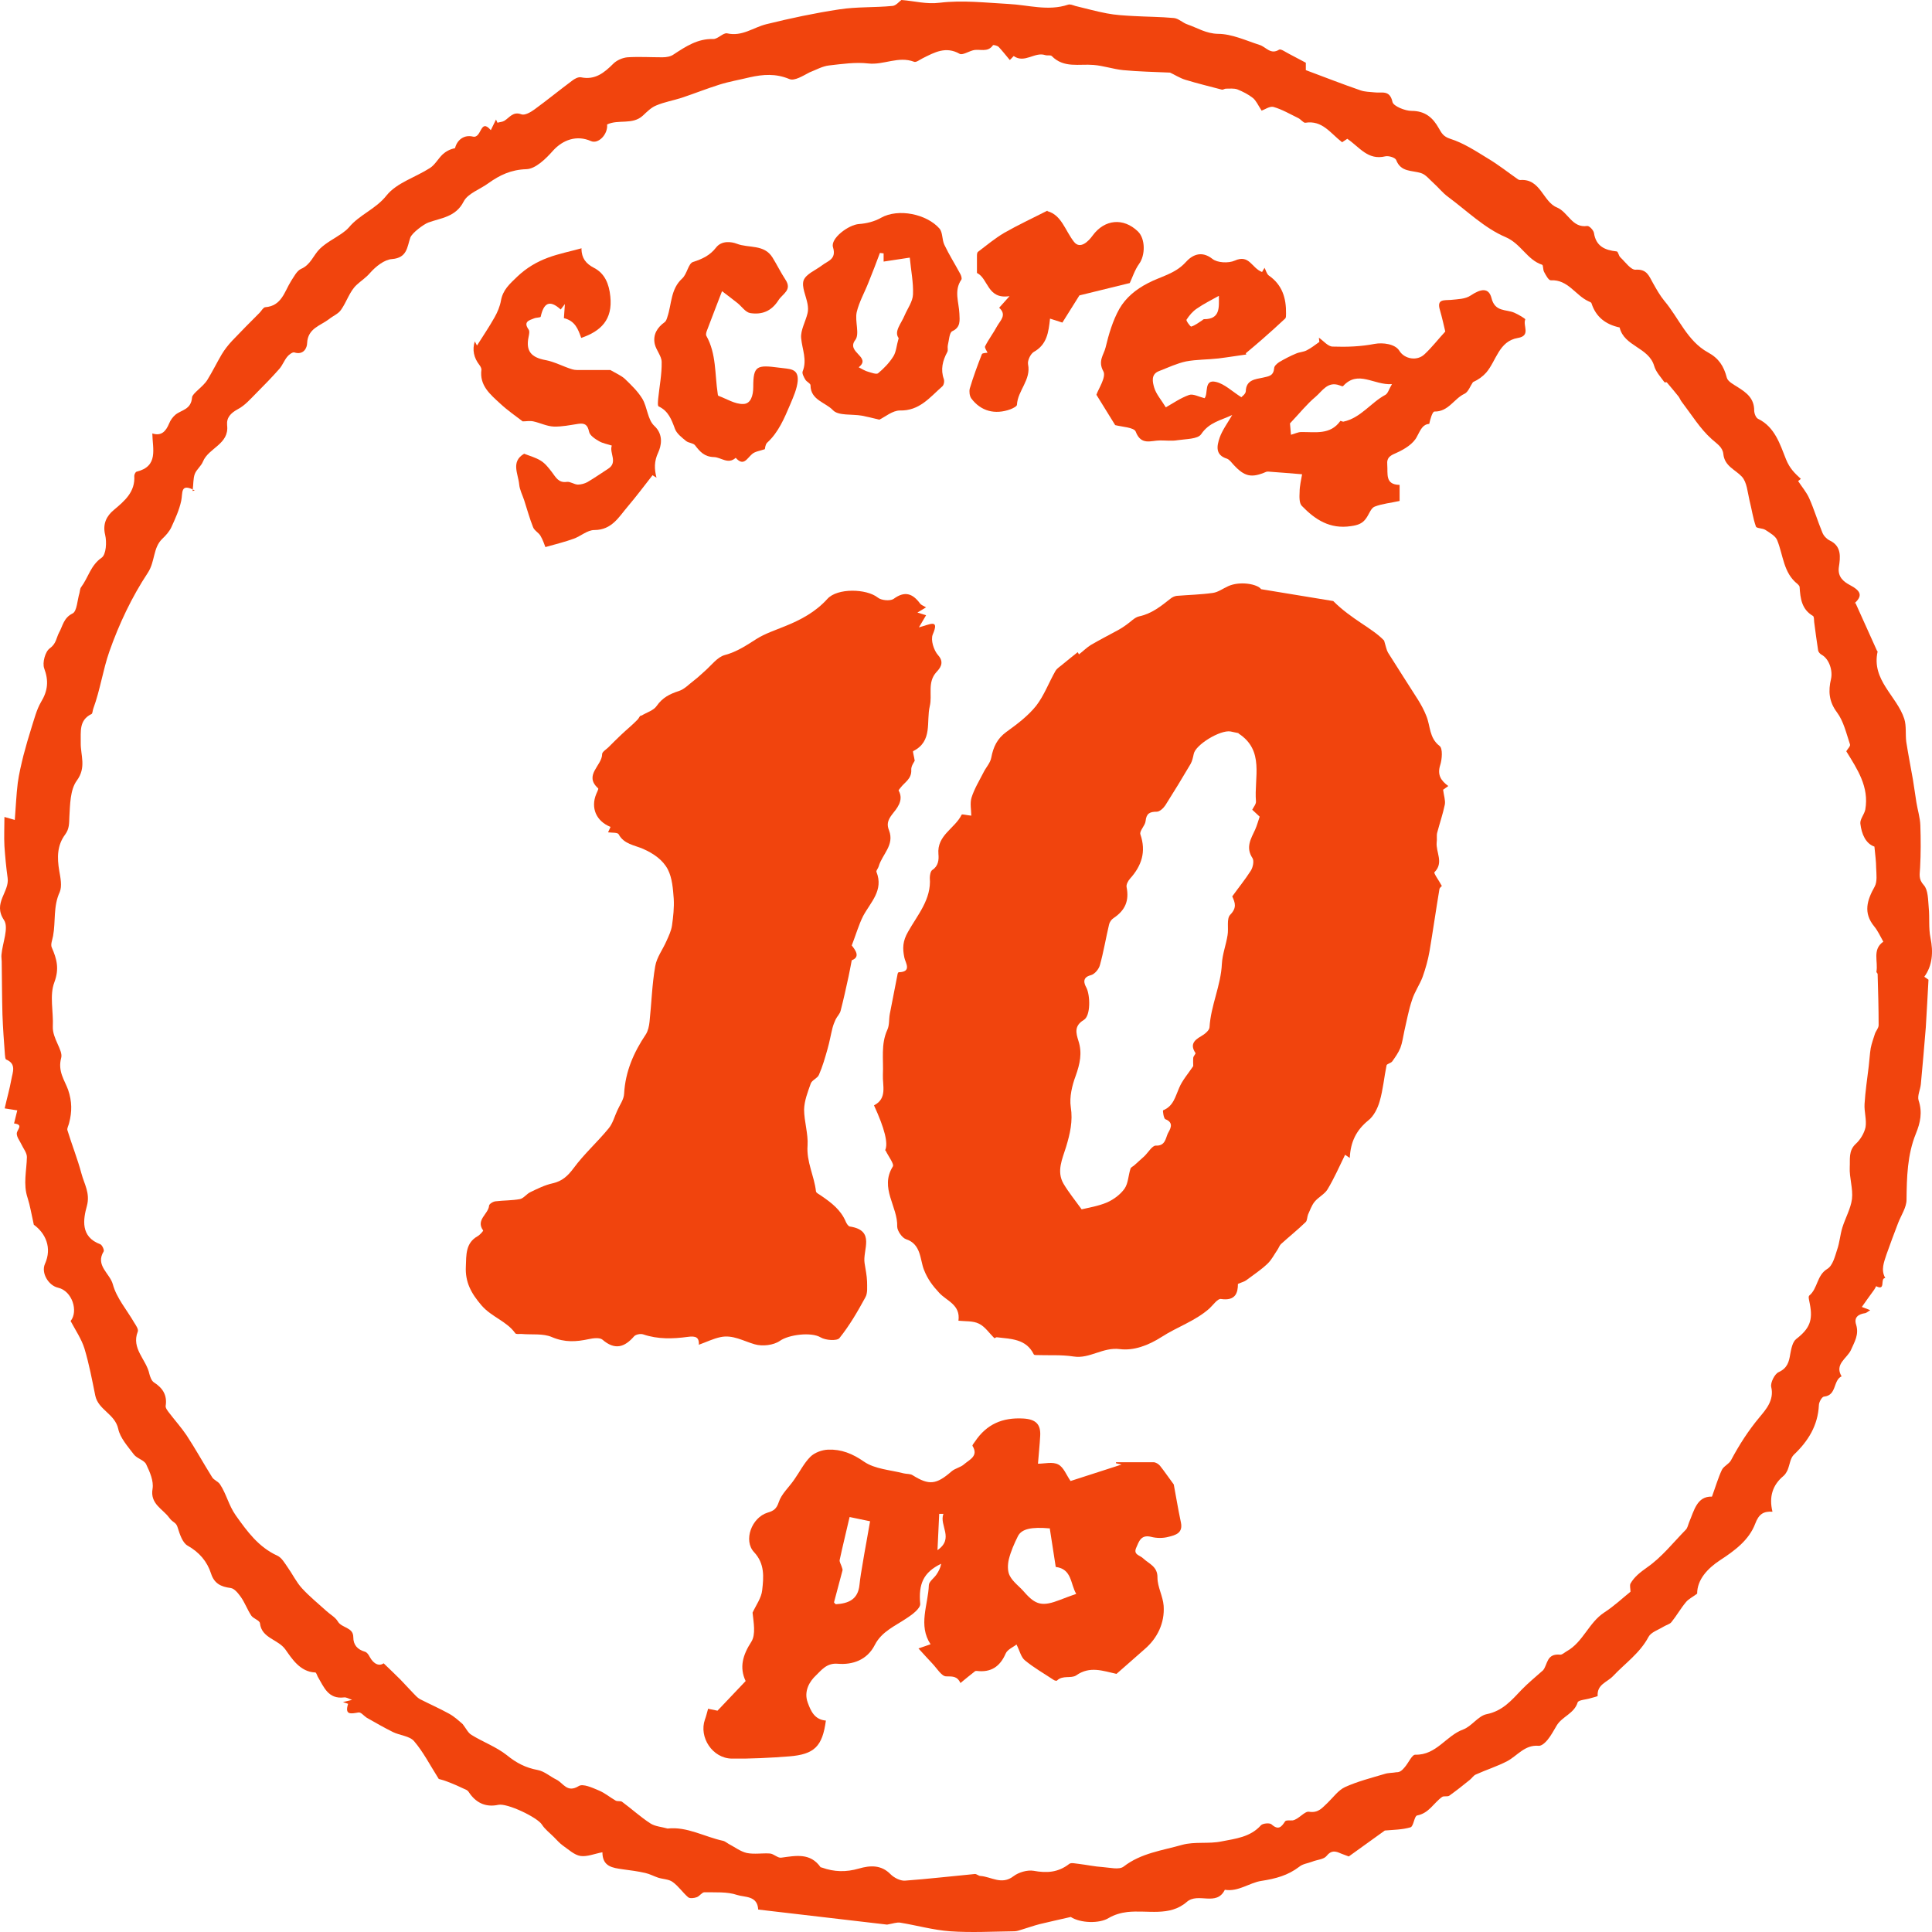
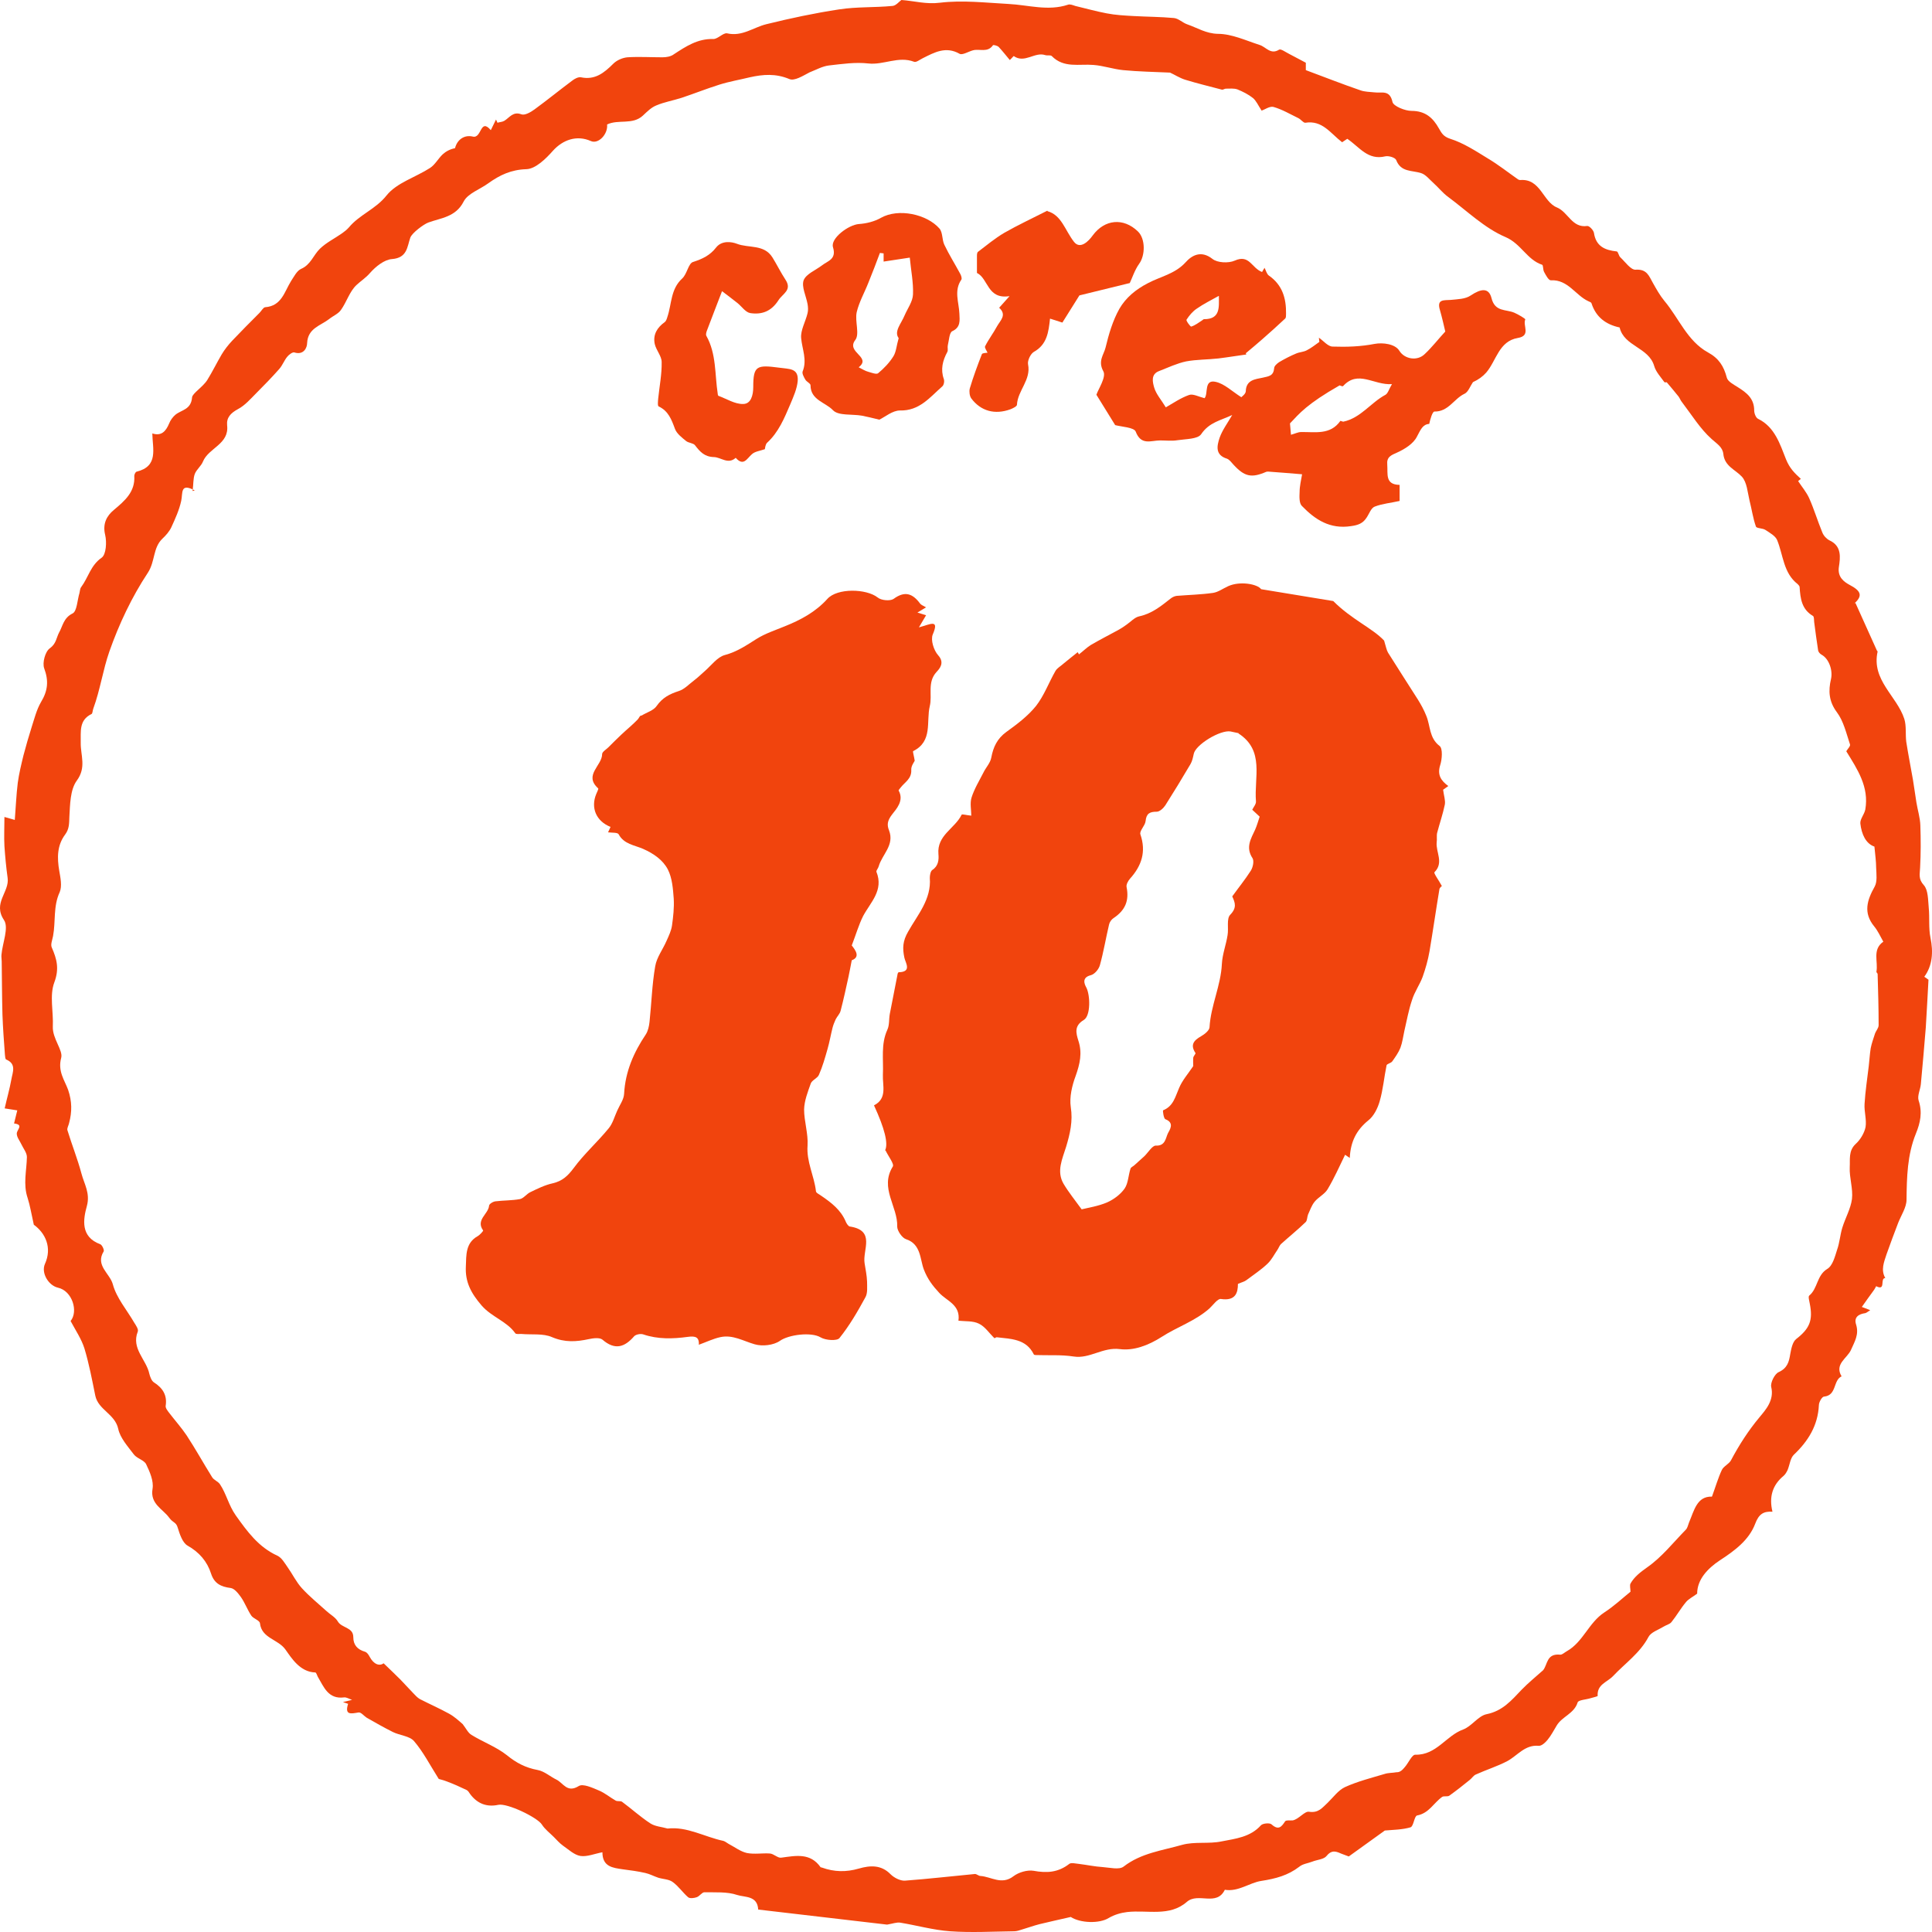
<svg xmlns="http://www.w3.org/2000/svg" width="120" height="120" viewBox="0 0 120 120" fill="none">
  <path d="M115.243 37.444C115.719 38.502 116.148 39.453 116.577 40.404C116.577 40.42 116.623 40.45 116.623 40.466C116.225 42.245 117.82 43.227 118.28 44.654C118.418 45.098 118.341 45.605 118.402 46.08C118.525 46.862 118.678 47.645 118.816 48.427C118.893 48.887 118.954 49.363 119.031 49.838C119.108 50.314 119.261 50.789 119.276 51.265C119.307 52.139 119.307 53.014 119.261 53.888C119.246 54.287 119.138 54.593 119.491 54.977C119.767 55.284 119.752 55.897 119.798 56.388C119.859 57.002 119.782 57.646 119.905 58.244C120.089 59.134 120.028 59.978 119.522 60.668C119.66 60.76 119.798 60.867 119.782 60.852C119.721 61.926 119.675 62.877 119.614 63.828C119.522 64.994 119.414 66.175 119.307 67.341C119.276 67.678 119.077 68.062 119.169 68.353C119.414 69.089 119.276 69.734 119 70.409C118.464 71.728 118.433 73.124 118.418 74.52C118.418 74.995 118.08 75.486 117.896 75.962C117.651 76.606 117.406 77.25 117.175 77.91C117.022 78.385 116.807 78.876 117.099 79.382C116.746 79.382 117.16 80.211 116.531 79.888C116.531 79.888 116.439 80.073 116.378 80.149C116.133 80.487 115.887 80.824 115.642 81.177L116.163 81.376C116.01 81.469 115.933 81.545 115.857 81.561C115.427 81.622 115.136 81.821 115.289 82.281C115.473 82.895 115.197 83.325 114.967 83.846C114.737 84.368 113.924 84.721 114.384 85.487C113.848 85.733 114.093 86.669 113.296 86.745C113.173 86.745 112.974 87.083 112.974 87.282C112.912 88.54 112.314 89.506 111.425 90.35C111.195 90.565 111.164 90.994 111.026 91.317C110.965 91.439 110.888 91.577 110.781 91.669C110.096 92.232 109.866 92.973 110.091 93.894C109.539 93.863 109.247 94.032 109.017 94.645C108.634 95.658 107.744 96.317 106.824 96.915C106.057 97.422 105.413 98.112 105.413 98.986C105.122 99.201 104.861 99.324 104.708 99.523C104.386 99.907 104.141 100.351 103.818 100.75C103.711 100.888 103.481 100.934 103.312 101.042C102.99 101.241 102.546 101.379 102.392 101.671C101.856 102.683 100.935 103.312 100.184 104.11C99.816 104.493 99.187 104.616 99.233 105.337C99.233 105.368 98.957 105.429 98.804 105.475C98.528 105.567 98.052 105.582 97.991 105.736C97.776 106.441 97.025 106.61 96.688 107.178C96.504 107.484 96.335 107.807 96.12 108.067C95.982 108.236 95.752 108.451 95.568 108.435C94.709 108.359 94.249 109.049 93.621 109.386C93.007 109.709 92.317 109.923 91.673 110.215C91.52 110.276 91.428 110.445 91.29 110.552C90.876 110.89 90.446 111.227 90.017 111.534C89.909 111.611 89.679 111.534 89.572 111.611C89.051 111.979 88.759 112.623 88.023 112.761C87.839 112.792 87.808 113.436 87.609 113.498C87.088 113.651 86.52 113.651 86.014 113.697L83.775 115.308C83.668 115.262 83.469 115.2 83.285 115.124C82.947 114.97 82.687 114.909 82.395 115.277C82.227 115.492 81.812 115.507 81.506 115.63C81.23 115.737 80.908 115.768 80.693 115.952C79.988 116.489 79.236 116.688 78.347 116.826C77.611 116.934 76.921 117.516 76.077 117.378C75.556 118.437 74.421 117.516 73.716 118.13C72.642 119.066 71.277 118.621 70.02 118.759C69.621 118.805 69.207 118.928 68.87 119.127C68.287 119.495 67.091 119.449 66.508 119.066C65.757 119.234 65.158 119.373 64.576 119.511C64.208 119.603 63.84 119.741 63.471 119.848C63.318 119.894 63.165 119.955 62.996 119.955C61.662 119.971 60.328 120.048 59.009 119.955C57.966 119.879 56.939 119.587 55.911 119.419C55.697 119.388 55.451 119.48 55.099 119.541L47.093 118.606C47.047 117.731 46.265 117.854 45.79 117.701C45.161 117.486 44.425 117.547 43.751 117.532C43.597 117.532 43.459 117.777 43.275 117.839C43.106 117.9 42.846 117.931 42.738 117.839C42.401 117.547 42.14 117.148 41.772 116.888C41.542 116.719 41.174 116.719 40.883 116.627C40.607 116.535 40.361 116.397 40.085 116.335C39.625 116.228 39.15 116.167 38.675 116.105C38.061 116.013 37.417 115.952 37.417 115.047C36.926 115.139 36.466 115.338 36.052 115.277C35.669 115.216 35.316 114.878 34.963 114.633C34.749 114.479 34.58 114.28 34.396 114.096C34.151 113.85 33.844 113.62 33.66 113.329C33.384 112.884 31.498 111.979 30.946 112.102C30.225 112.255 29.642 112.025 29.197 111.427C29.136 111.335 29.075 111.227 28.983 111.181C28.569 110.982 28.154 110.798 27.741 110.644C27.511 110.552 27.265 110.506 27.25 110.491C26.698 109.617 26.284 108.804 25.716 108.144C25.44 107.822 24.827 107.791 24.397 107.576C23.845 107.3 23.309 106.994 22.772 106.687C22.603 106.579 22.419 106.334 22.266 106.365C21.806 106.441 21.392 106.549 21.622 105.828C21.622 105.828 21.453 105.766 21.3 105.72L21.867 105.582C21.652 105.506 21.514 105.414 21.376 105.429C20.38 105.552 20.119 104.785 19.735 104.14C19.689 104.048 19.643 103.88 19.582 103.88C18.631 103.849 18.11 102.99 17.727 102.453C17.267 101.809 16.254 101.763 16.147 100.827C16.132 100.643 15.733 100.536 15.61 100.351C15.365 99.983 15.212 99.554 14.966 99.201C14.798 98.971 14.568 98.664 14.322 98.633C13.724 98.557 13.31 98.357 13.111 97.744C12.865 96.977 12.375 96.409 11.639 95.995C11.332 95.811 11.163 95.289 11.04 94.891C10.933 94.522 10.764 94.615 10.504 94.262C10.12 93.725 9.308 93.418 9.476 92.467C9.553 91.991 9.308 91.424 9.078 90.948C8.955 90.688 8.51 90.596 8.311 90.335C7.943 89.844 7.467 89.322 7.345 88.755C7.145 87.819 6.103 87.574 5.918 86.684C5.719 85.702 5.535 84.721 5.244 83.754C5.06 83.171 4.707 82.65 4.385 82.051C4.876 81.453 4.492 80.18 3.603 79.981C3.005 79.843 2.545 79.06 2.79 78.508C3.25 77.496 2.821 76.591 2.1 76.069C1.947 75.394 1.87 74.888 1.717 74.412C1.425 73.553 1.655 72.71 1.671 71.866C1.671 71.605 1.456 71.344 1.333 71.084C1.226 70.853 1.042 70.639 1.042 70.409C1.042 70.163 1.502 69.856 0.873 69.78L1.073 68.967L0.29 68.844C0.428 68.23 0.597 67.647 0.705 67.049C0.781 66.604 1.042 66.083 0.382 65.807C0.321 65.776 0.321 65.623 0.306 65.515C0.244 64.687 0.183 63.859 0.152 63.015C0.122 61.926 0.122 60.821 0.106 59.717C0.106 59.579 0.076 59.441 0.091 59.303C0.152 58.566 0.566 57.615 0.244 57.14C-0.461 56.081 0.597 55.407 0.474 54.532C0.382 53.873 0.321 53.213 0.275 52.553C0.244 51.971 0.275 51.388 0.275 50.743L0.919 50.927C0.981 50.145 1.011 49.378 1.103 48.626C1.18 48.059 1.318 47.491 1.456 46.924C1.609 46.341 1.778 45.758 1.962 45.175C2.131 44.654 2.269 44.086 2.545 43.61C2.974 42.905 3.035 42.291 2.744 41.509C2.621 41.171 2.805 40.466 3.097 40.266C3.496 39.975 3.496 39.622 3.664 39.3C3.894 38.901 3.94 38.38 4.508 38.103C4.784 37.965 4.799 37.275 4.937 36.83C4.968 36.708 4.968 36.554 5.044 36.462C5.489 35.864 5.627 35.112 6.317 34.637C6.593 34.437 6.639 33.67 6.532 33.225C6.363 32.535 6.624 32.044 7.069 31.676C7.743 31.109 8.403 30.556 8.341 29.559C8.341 29.467 8.418 29.314 8.479 29.299C9.86 28.961 9.476 27.887 9.461 26.921C10.028 27.105 10.304 26.783 10.504 26.307C10.58 26.108 10.734 25.893 10.902 25.755C11.286 25.448 11.868 25.448 11.93 24.681C11.945 24.436 12.62 24.022 12.881 23.592C13.203 23.071 13.463 22.534 13.77 22.012C13.954 21.706 14.184 21.414 14.43 21.153C14.982 20.57 15.549 20.003 16.116 19.435C16.239 19.312 16.346 19.098 16.469 19.082C17.497 19.006 17.665 18.116 18.079 17.456C18.263 17.18 18.432 16.828 18.693 16.705C19.306 16.444 19.459 15.846 19.873 15.447C20.272 15.063 20.778 14.818 21.238 14.496C21.392 14.389 21.545 14.266 21.668 14.128C22.327 13.33 23.339 12.993 24.014 12.134C24.643 11.351 25.808 11.014 26.713 10.431C27.02 10.232 27.219 9.848 27.495 9.587C27.695 9.403 27.955 9.265 28.262 9.204C28.4 8.652 28.86 8.36 29.366 8.483C29.933 8.621 29.811 7.302 30.485 8.084L30.808 7.424L30.899 7.624C31.038 7.578 31.206 7.578 31.329 7.501C31.651 7.302 31.866 6.903 32.387 7.102C32.602 7.179 32.97 6.964 33.2 6.795C33.997 6.213 34.749 5.599 35.531 5.016C35.684 4.893 35.914 4.771 36.083 4.801C36.957 4.985 37.524 4.525 38.092 3.958C38.306 3.743 38.659 3.589 38.966 3.559C39.687 3.513 40.423 3.559 41.144 3.559C41.389 3.559 41.665 3.513 41.849 3.375C42.6 2.884 43.336 2.393 44.303 2.424C44.594 2.424 44.916 2.025 45.161 2.071C46.097 2.286 46.787 1.703 47.6 1.503C49.087 1.135 50.605 0.813 52.123 0.583C53.212 0.414 54.332 0.476 55.436 0.368C55.651 0.353 55.85 0.092 55.988 0C56.816 0.061 57.522 0.276 58.38 0.169C59.776 9.37168e-07 61.217 0.169 62.628 0.245C63.87 0.307 65.097 0.706 66.339 0.291C66.462 0.245 66.646 0.322 66.784 0.368C67.428 0.522 68.087 0.706 68.731 0.828C69.284 0.936 69.851 0.966 70.418 0.997C71.246 1.043 72.09 1.043 72.918 1.12C73.209 1.15 73.47 1.427 73.761 1.519C74.375 1.733 74.912 2.086 75.648 2.102C76.507 2.102 77.381 2.516 78.239 2.792C78.638 2.915 78.914 3.421 79.451 3.083C79.558 3.022 79.85 3.237 80.064 3.344C80.386 3.513 80.708 3.682 81.107 3.896V4.356C82.303 4.801 83.392 5.231 84.511 5.614C84.772 5.706 85.079 5.706 85.37 5.737C85.815 5.798 86.321 5.553 86.49 6.335C86.551 6.596 87.272 6.887 87.671 6.887C88.529 6.887 89.005 7.317 89.373 7.977C89.541 8.268 89.649 8.483 90.078 8.621C90.906 8.882 91.673 9.388 92.424 9.848C93.069 10.232 93.667 10.707 94.28 11.136C94.326 11.167 94.372 11.183 94.418 11.183C95.691 11.075 95.829 12.532 96.703 12.885C97.408 13.177 97.638 14.174 98.589 14.036C98.712 14.02 98.973 14.296 99.003 14.465C99.126 15.294 99.678 15.539 100.414 15.616C100.506 15.616 100.537 15.892 100.644 15.984C100.951 16.275 101.304 16.782 101.595 16.751C102.3 16.705 102.423 17.15 102.668 17.579C102.883 17.963 103.098 18.346 103.374 18.684C104.279 19.757 104.8 21.184 106.088 21.89C106.763 22.258 107.07 22.749 107.254 23.454C107.315 23.7 107.683 23.884 107.944 24.052C108.48 24.39 108.956 24.743 108.956 25.494C108.956 25.678 109.063 25.955 109.201 26.016C110.244 26.522 110.566 27.611 110.934 28.532C111.164 29.099 111.471 29.391 111.854 29.743L111.685 29.881C111.915 30.234 112.207 30.572 112.376 30.955C112.682 31.645 112.897 32.367 113.188 33.072C113.265 33.272 113.449 33.471 113.633 33.563C114.4 33.916 114.308 34.621 114.216 35.22C114.124 35.849 114.538 36.14 114.875 36.324C115.611 36.708 115.703 37.014 115.167 37.49L115.243 37.444ZM12.099 30.464C11.178 29.974 11.363 30.618 11.255 31.109C11.133 31.676 10.887 32.213 10.642 32.75C10.519 33.011 10.304 33.256 10.09 33.456C9.492 34.023 9.645 34.867 9.185 35.572C8.188 37.076 7.391 38.763 6.793 40.466C6.394 41.601 6.225 42.843 5.796 44.009C5.75 44.132 5.75 44.316 5.688 44.347C4.891 44.73 5.029 45.451 5.014 46.126C4.998 46.908 5.382 47.66 4.768 48.488C4.354 49.056 4.354 49.976 4.308 50.743C4.293 51.142 4.308 51.48 4.048 51.832C3.542 52.507 3.542 53.274 3.68 54.087C3.756 54.517 3.864 55.038 3.71 55.407C3.296 56.296 3.465 57.232 3.296 58.137C3.25 58.382 3.127 58.674 3.219 58.858C3.526 59.564 3.695 60.162 3.373 61.021C3.066 61.834 3.327 62.846 3.281 63.767C3.25 64.503 3.925 65.239 3.802 65.699C3.572 66.543 4.017 67.095 4.232 67.694C4.477 68.415 4.477 69.059 4.293 69.749C4.262 69.902 4.155 70.071 4.186 70.194C4.462 71.099 4.814 71.973 5.06 72.894C5.228 73.538 5.612 74.106 5.397 74.903C5.167 75.731 4.983 76.821 6.225 77.281C6.348 77.327 6.486 77.649 6.44 77.726C5.903 78.6 6.823 79.091 7.007 79.766C7.237 80.625 7.881 81.361 8.341 82.159C8.449 82.328 8.617 82.573 8.556 82.711C8.142 83.769 9.093 84.444 9.277 85.334C9.323 85.518 9.415 85.763 9.553 85.856C10.105 86.208 10.396 86.653 10.289 87.328C10.274 87.466 10.427 87.65 10.534 87.788C10.887 88.249 11.271 88.678 11.592 89.154C12.145 89.997 12.635 90.887 13.172 91.746C13.279 91.93 13.54 92.007 13.663 92.191C14.062 92.789 14.2 93.495 14.644 94.124C15.365 95.136 16.055 96.087 17.221 96.624C17.497 96.747 17.681 97.084 17.865 97.345C18.171 97.774 18.401 98.265 18.754 98.649C19.214 99.155 19.766 99.6 20.272 100.06C20.502 100.275 20.824 100.444 20.978 100.704C21.223 101.134 21.944 101.057 21.944 101.686C21.944 102.177 22.204 102.453 22.665 102.591C22.787 102.622 22.895 102.775 22.956 102.898C23.217 103.389 23.569 103.496 23.83 103.312C24.229 103.696 24.551 104.002 24.873 104.324C25.134 104.601 25.394 104.877 25.655 105.153C25.793 105.291 25.916 105.444 26.084 105.536C26.682 105.843 27.311 106.119 27.894 106.441C28.231 106.625 28.523 106.901 28.737 107.086C28.952 107.362 29.075 107.638 29.289 107.761C30.01 108.205 30.823 108.497 31.482 109.018C32.065 109.494 32.648 109.801 33.399 109.939C33.813 110.015 34.181 110.353 34.565 110.537C34.994 110.752 35.224 111.381 35.945 110.936C36.206 110.767 36.804 111.043 37.202 111.212C37.57 111.365 37.892 111.641 38.245 111.841C38.368 111.902 38.552 111.841 38.644 111.918C39.227 112.347 39.779 112.853 40.392 113.252C40.699 113.451 41.097 113.467 41.465 113.574C42.677 113.436 43.766 114.096 44.931 114.341C45.039 114.372 45.146 114.464 45.253 114.525C45.637 114.725 45.989 115.001 46.388 115.093C46.848 115.185 47.339 115.093 47.814 115.124C48.06 115.139 48.305 115.415 48.52 115.384C49.425 115.262 50.329 115.062 50.973 115.983C50.973 115.983 51.019 115.983 51.05 115.998C51.817 116.274 52.553 116.289 53.35 116.059C54.04 115.86 54.73 115.814 55.313 116.412C55.528 116.627 55.911 116.826 56.203 116.811C57.66 116.703 59.101 116.535 60.558 116.397C60.665 116.397 60.788 116.519 60.895 116.519C61.57 116.565 62.214 117.102 62.95 116.535C63.272 116.289 63.809 116.136 64.192 116.197C65.02 116.351 65.726 116.305 66.416 115.768C66.539 115.676 66.799 115.752 66.999 115.768C67.505 115.829 67.995 115.937 68.486 115.967C68.931 115.998 69.514 116.151 69.79 115.937C70.879 115.093 72.197 114.939 73.424 114.587C74.206 114.372 75.08 114.541 75.878 114.372C76.737 114.203 77.657 114.111 78.316 113.375C78.423 113.252 78.853 113.206 78.975 113.313C79.405 113.697 79.589 113.482 79.819 113.129C79.88 113.037 80.141 113.083 80.294 113.068C80.678 112.991 81.03 112.485 81.306 112.531C81.904 112.623 82.135 112.27 82.457 111.979C82.809 111.641 83.116 111.197 83.545 110.997C84.327 110.644 85.171 110.43 85.999 110.184C86.229 110.107 86.49 110.123 86.735 110.077C86.965 110.092 87.118 109.923 87.257 109.755C87.487 109.494 87.701 108.972 87.916 108.988C89.219 109.018 89.817 107.807 90.876 107.423C91.412 107.224 91.811 106.579 92.332 106.472C93.329 106.273 93.881 105.613 94.51 104.953C94.924 104.524 95.4 104.14 95.844 103.742C96.136 103.389 96.043 102.683 96.918 102.775C97.04 102.775 97.178 102.637 97.316 102.56C98.329 101.993 98.681 100.781 99.647 100.152C100.261 99.753 100.797 99.247 101.273 98.864C101.273 98.68 101.212 98.48 101.273 98.357C101.518 97.928 101.886 97.652 102.316 97.345C103.22 96.716 103.926 95.811 104.708 95.013C104.815 94.906 104.846 94.722 104.907 94.569C105.229 93.817 105.398 92.927 106.333 92.958C106.563 92.329 106.717 91.792 106.947 91.301C107.054 91.071 107.392 90.933 107.514 90.703C108.02 89.752 108.588 88.862 109.293 88.019C109.661 87.574 110.213 86.975 110.014 86.147C109.953 85.886 110.229 85.334 110.474 85.227C111.011 84.981 111.118 84.598 111.195 84.107C111.256 83.785 111.333 83.355 111.563 83.171C112.391 82.527 112.621 82.021 112.406 80.962C112.376 80.793 112.299 80.533 112.376 80.471C112.912 80.027 112.836 79.214 113.495 78.815C113.832 78.615 113.97 78.048 114.108 77.618C114.262 77.189 114.292 76.698 114.43 76.253C114.614 75.655 114.952 75.072 115.029 74.474C115.105 73.829 114.86 73.154 114.891 72.495C114.921 72.019 114.799 71.482 115.259 71.053C115.55 70.792 115.795 70.378 115.872 70.01C115.949 69.55 115.78 69.043 115.811 68.568C115.857 67.786 115.979 67.003 116.071 66.221C116.117 65.853 116.133 65.469 116.194 65.101C116.255 64.794 116.363 64.503 116.455 64.212C116.516 64.027 116.685 63.859 116.685 63.675C116.685 62.616 116.654 61.558 116.623 60.499C116.623 60.453 116.547 60.407 116.547 60.361C116.669 59.732 116.271 58.981 116.976 58.49C116.792 58.168 116.639 57.815 116.409 57.539C115.719 56.695 115.964 55.913 116.439 55.069C116.608 54.762 116.547 54.302 116.531 53.903C116.531 53.504 116.47 53.09 116.424 52.584C115.887 52.4 115.627 51.817 115.55 51.157C115.519 50.881 115.795 50.59 115.857 50.283C116.102 48.872 115.366 47.783 114.676 46.663C114.737 46.54 114.952 46.341 114.906 46.233C114.676 45.543 114.507 44.792 114.093 44.239C113.587 43.564 113.556 42.905 113.725 42.184C113.848 41.662 113.618 40.926 113.142 40.665C113.05 40.619 112.943 40.496 112.928 40.404C112.836 39.822 112.759 39.223 112.682 38.64C112.667 38.502 112.682 38.303 112.606 38.257C111.9 37.843 111.823 37.168 111.777 36.462C111.777 36.401 111.701 36.324 111.655 36.278C110.765 35.588 110.765 34.483 110.382 33.548C110.275 33.287 109.937 33.103 109.661 32.919C109.477 32.796 109.109 32.827 109.063 32.704C108.879 32.182 108.802 31.615 108.664 31.078C108.542 30.572 108.511 29.958 108.189 29.605C107.775 29.16 107.116 28.961 107.039 28.194C106.993 27.765 106.64 27.565 106.318 27.274C105.597 26.63 105.076 25.77 104.478 24.988C104.386 24.881 104.34 24.743 104.263 24.635C104.049 24.359 103.818 24.099 103.512 23.73C103.604 23.73 103.42 23.776 103.374 23.73C103.144 23.408 102.852 23.101 102.745 22.733C102.408 21.567 100.874 21.521 100.598 20.34C99.739 20.156 99.126 19.696 98.85 18.837C98.835 18.776 98.727 18.745 98.666 18.714C97.853 18.346 97.393 17.349 96.32 17.41C96.182 17.41 96.013 17.088 95.906 16.889C95.829 16.751 95.859 16.459 95.783 16.444C94.847 16.137 94.479 15.14 93.513 14.726C92.21 14.174 91.121 13.1 89.94 12.226C89.603 11.98 89.342 11.643 89.035 11.367C88.79 11.152 88.56 10.845 88.269 10.753C87.701 10.569 87.011 10.707 86.72 9.94C86.658 9.787 86.26 9.664 86.045 9.71C84.956 9.971 84.45 9.142 83.683 8.621L83.361 8.836C82.625 8.268 82.135 7.455 81.076 7.624C80.954 7.639 80.8 7.409 80.632 7.332C80.126 7.087 79.635 6.795 79.098 6.642C78.868 6.581 78.546 6.811 78.362 6.872C78.132 6.519 78.025 6.259 77.825 6.09C77.534 5.86 77.197 5.691 76.859 5.553C76.644 5.476 76.384 5.507 76.138 5.507C76.062 5.507 75.97 5.584 75.893 5.568C75.142 5.369 74.375 5.185 73.624 4.955C73.271 4.847 72.949 4.633 72.673 4.51C71.676 4.464 70.71 4.448 69.759 4.356C69.146 4.295 68.532 4.08 67.919 4.034C67.029 3.958 66.079 4.249 65.327 3.482C65.25 3.405 65.051 3.467 64.913 3.421C64.269 3.206 63.64 3.958 62.965 3.482C62.95 3.482 62.797 3.666 62.72 3.728C62.475 3.436 62.26 3.16 62.03 2.915C61.953 2.838 61.708 2.776 61.677 2.807C61.34 3.298 60.834 3.007 60.42 3.129C60.144 3.206 59.776 3.436 59.607 3.344C58.748 2.853 58.043 3.252 57.307 3.62C57.123 3.712 56.893 3.896 56.77 3.835C55.804 3.467 54.884 4.05 53.933 3.942C53.136 3.85 52.307 3.973 51.495 4.065C51.081 4.111 50.682 4.341 50.283 4.495C49.869 4.709 49.348 5.047 49.026 4.909C48.182 4.556 47.4 4.617 46.572 4.801C45.943 4.955 45.299 5.062 44.671 5.261C43.889 5.507 43.122 5.814 42.34 6.074C41.818 6.243 41.266 6.335 40.76 6.55C40.453 6.673 40.193 6.933 39.932 7.179C39.288 7.777 38.414 7.394 37.708 7.731C37.77 8.345 37.156 8.974 36.696 8.759C35.822 8.375 34.963 8.682 34.35 9.357C33.905 9.863 33.261 10.492 32.694 10.508C31.743 10.538 31.038 10.876 30.332 11.382C29.811 11.765 29.059 12.011 28.799 12.517C28.308 13.483 27.403 13.53 26.606 13.821C26.314 13.928 25.594 14.465 25.486 14.757C25.287 15.324 25.302 16.015 24.351 16.091C23.876 16.122 23.339 16.551 22.987 16.95C22.726 17.257 22.404 17.456 22.143 17.702C21.714 18.101 21.53 18.76 21.177 19.251C21.008 19.497 20.686 19.619 20.441 19.819C19.904 20.233 19.122 20.386 19.076 21.307C19.076 21.598 18.861 22.074 18.279 21.89C18.171 21.859 17.941 22.028 17.834 22.166C17.65 22.396 17.543 22.687 17.359 22.902C16.898 23.424 16.423 23.914 15.932 24.405C15.564 24.773 15.212 25.188 14.767 25.418C14.322 25.663 14.062 25.939 14.107 26.415C14.245 27.596 12.957 27.811 12.605 28.67C12.497 28.946 12.206 29.16 12.099 29.437C11.991 29.728 12.022 30.066 11.961 30.495L12.099 30.464Z" fill="#F1440D" />
  <path d="M54.976 71.448C55.181 71.028 54.95 70.098 54.286 68.656C55.129 68.226 54.807 67.413 54.838 66.754C54.884 65.818 54.7 64.867 55.114 63.962C55.252 63.67 55.206 63.302 55.267 62.98C55.421 62.167 55.589 61.354 55.743 60.541C55.743 60.48 55.789 60.388 55.819 60.388C56.663 60.372 56.233 59.789 56.172 59.483C56.05 58.9 56.065 58.455 56.402 57.872C56.985 56.829 57.859 55.862 57.752 54.528C57.752 54.359 57.798 54.114 57.905 54.037C58.288 53.792 58.319 53.393 58.288 53.055C58.181 51.874 59.316 51.46 59.73 50.601C59.761 50.555 60.021 50.632 60.328 50.662C60.328 50.31 60.236 49.895 60.343 49.543C60.512 49.006 60.819 48.499 61.079 47.993C61.233 47.671 61.509 47.395 61.57 47.058C61.693 46.398 61.938 45.876 62.506 45.462C63.165 44.987 63.84 44.48 64.346 43.852C64.852 43.207 65.143 42.394 65.557 41.673C65.665 41.489 65.895 41.367 66.063 41.213C66.339 40.983 66.631 40.753 66.938 40.508C66.938 40.508 67.014 40.63 67.014 40.646C67.29 40.431 67.505 40.216 67.75 40.063C68.302 39.741 68.87 39.449 69.437 39.142C69.606 39.05 69.775 38.943 69.943 38.82C70.219 38.636 70.465 38.345 70.756 38.283C71.538 38.115 72.105 37.654 72.688 37.194C72.796 37.102 72.949 37.026 73.087 37.01C73.838 36.949 74.59 36.933 75.341 36.826C75.663 36.78 75.97 36.55 76.277 36.412C77.013 36.074 78.102 36.274 78.332 36.596L82.809 37.332C83.96 38.483 85.248 39.02 85.969 39.787C86.091 40.185 86.122 40.385 86.214 40.538C86.827 41.52 87.456 42.486 88.069 43.453C88.269 43.775 88.453 44.112 88.591 44.465C88.852 45.094 88.76 45.83 89.419 46.337C89.618 46.49 89.572 47.165 89.45 47.533C89.266 48.131 89.496 48.484 89.956 48.822L89.634 49.052C89.68 49.42 89.787 49.711 89.741 49.972C89.618 50.57 89.419 51.138 89.266 51.721C89.219 51.905 89.266 52.12 89.235 52.319C89.174 52.933 89.695 53.577 89.097 54.175C89.035 54.236 89.373 54.681 89.557 55.034C89.557 55.034 89.419 55.126 89.404 55.234C89.189 56.522 89.005 57.811 88.79 59.084C88.698 59.621 88.545 60.158 88.361 60.679C88.177 61.17 87.855 61.615 87.701 62.121C87.487 62.75 87.379 63.394 87.226 64.038C87.149 64.391 87.103 64.759 86.981 65.082C86.858 65.388 86.659 65.665 86.475 65.925C86.398 66.033 86.137 66.079 86.122 66.171C85.969 66.907 85.907 67.674 85.692 68.41C85.57 68.84 85.324 69.331 84.987 69.591C84.251 70.19 83.883 70.911 83.837 71.923L83.546 71.724C83.193 72.445 82.871 73.181 82.457 73.871C82.273 74.178 81.874 74.362 81.644 74.653C81.46 74.884 81.368 75.175 81.245 75.436C81.184 75.589 81.199 75.819 81.092 75.911C80.601 76.387 80.064 76.816 79.558 77.276C79.466 77.369 79.42 77.522 79.344 77.629C79.144 77.921 78.976 78.258 78.73 78.488C78.332 78.872 77.856 79.179 77.411 79.516C77.289 79.608 77.135 79.639 76.89 79.746C76.89 80.283 76.752 80.82 75.832 80.682C75.632 80.651 75.356 81.05 75.126 81.265C74.252 82.047 73.118 82.415 72.167 83.029C71.308 83.581 70.403 83.903 69.56 83.796C68.502 83.658 67.689 84.409 66.692 84.256C65.91 84.133 65.097 84.195 64.315 84.164C64.269 84.164 64.223 84.149 64.208 84.118C63.732 83.152 62.797 83.167 61.907 83.059C61.861 83.059 61.785 83.121 61.77 83.121C61.447 82.814 61.187 82.4 60.803 82.216C60.435 82.032 59.96 82.078 59.531 82.032C59.669 81.035 58.794 80.805 58.334 80.298C57.936 79.869 57.614 79.455 57.384 78.856C57.138 78.228 57.215 77.276 56.279 76.97C56.034 76.893 55.727 76.448 55.727 76.187C55.773 74.945 54.623 73.794 55.451 72.46C55.559 72.306 55.191 71.846 55.007 71.463L54.976 71.448ZM76.936 45.539C76.813 45.508 76.614 45.478 76.43 45.432C75.786 45.324 74.252 46.26 74.145 46.828C74.099 47.042 74.053 47.272 73.946 47.456C73.44 48.315 72.918 49.174 72.382 50.018C72.259 50.202 72.029 50.417 71.845 50.417C71.415 50.417 71.201 50.524 71.155 51C71.124 51.291 70.756 51.613 70.833 51.828C71.201 52.902 70.909 53.776 70.189 54.574C70.066 54.712 69.943 54.942 69.974 55.096C70.142 55.939 69.897 56.537 69.161 57.028C69.038 57.105 68.916 57.274 68.885 57.427C68.686 58.271 68.548 59.114 68.318 59.943C68.256 60.188 67.996 60.51 67.75 60.572C67.198 60.71 67.336 61.093 67.474 61.339C67.72 61.814 67.75 63.087 67.321 63.348C66.707 63.716 66.83 64.161 66.984 64.652C67.229 65.404 67.076 66.079 66.815 66.815C66.585 67.428 66.416 68.15 66.508 68.763C66.646 69.637 66.462 70.42 66.217 71.233C65.987 71.984 65.603 72.751 66.063 73.534C66.385 74.071 66.784 74.561 67.183 75.114C67.628 75.006 68.226 74.914 68.762 74.684C69.176 74.5 69.591 74.193 69.851 73.825C70.081 73.488 70.081 72.997 70.219 72.583C70.25 72.491 70.388 72.445 70.465 72.368C70.679 72.184 70.879 71.984 71.093 71.8C71.323 71.57 71.569 71.156 71.783 71.156C72.382 71.187 72.397 70.696 72.535 70.404C72.642 70.19 72.98 69.745 72.382 69.515C72.274 69.469 72.213 68.978 72.243 68.963C72.888 68.702 72.995 68.119 73.24 67.567C73.44 67.091 73.808 66.677 74.114 66.217C74.114 66.109 74.099 65.91 74.114 65.71C74.114 65.603 74.283 65.45 74.252 65.404C73.915 64.897 74.145 64.621 74.605 64.361C74.82 64.238 75.111 64.008 75.126 63.808C75.203 62.459 75.832 61.216 75.893 59.866C75.924 59.268 76.154 58.685 76.246 58.087C76.323 57.657 76.169 57.059 76.415 56.813C76.829 56.384 76.721 56.077 76.537 55.678C76.921 55.142 77.335 54.635 77.688 54.083C77.826 53.868 77.902 53.469 77.795 53.301C77.35 52.626 77.703 52.089 77.963 51.521C78.071 51.276 78.147 51 78.24 50.724L77.779 50.294C77.871 50.11 78.025 49.941 78.01 49.773C77.887 48.285 78.562 46.613 76.921 45.554L76.936 45.539Z" fill="#F1440D" />
  <path d="M43.411 83.482C43.411 83.083 43.243 82.96 42.706 83.037C41.801 83.16 40.866 83.191 39.961 82.884C39.792 82.822 39.501 82.884 39.394 82.991C38.796 83.681 38.198 83.881 37.416 83.206C37.247 83.068 36.848 83.114 36.572 83.175C35.79 83.344 35.084 83.39 34.287 83.052C33.735 82.807 33.014 82.915 32.37 82.853C32.248 82.853 32.048 82.884 32.002 82.807C31.465 82.055 30.545 81.81 29.916 81.089C29.242 80.307 28.889 79.617 28.935 78.665C28.966 77.96 28.904 77.208 29.671 76.779C29.809 76.702 30.024 76.457 30.009 76.426C29.533 75.766 30.331 75.413 30.377 74.892C30.377 74.784 30.622 74.631 30.775 74.616C31.281 74.554 31.787 74.57 32.294 74.478C32.523 74.432 32.708 74.156 32.938 74.048C33.382 73.833 33.842 73.603 34.333 73.496C34.931 73.358 35.269 73.036 35.637 72.545C36.281 71.671 37.109 70.934 37.799 70.091C38.059 69.784 38.167 69.354 38.336 68.986C38.489 68.633 38.75 68.296 38.765 67.928C38.842 66.547 39.363 65.366 40.114 64.246C40.252 64.031 40.314 63.74 40.344 63.464C40.467 62.313 40.498 61.148 40.697 60.013C40.789 59.46 41.173 58.969 41.403 58.432C41.541 58.126 41.694 57.804 41.74 57.481C41.817 56.929 41.878 56.377 41.847 55.825C41.801 55.211 41.755 54.536 41.479 53.999C41.173 53.416 40.605 53.018 39.946 52.726C39.424 52.496 38.75 52.435 38.428 51.821C38.366 51.698 38.014 51.729 37.768 51.698L37.922 51.361C37.032 51.008 36.679 50.18 37.032 49.321C37.078 49.198 37.185 49.014 37.155 48.968C36.235 48.14 37.4 47.557 37.4 46.836C37.4 46.698 37.661 46.544 37.799 46.406C38.059 46.145 38.32 45.885 38.581 45.639C38.918 45.317 39.286 45.026 39.608 44.688C39.7 44.596 39.731 44.428 39.854 44.443C40.176 44.243 40.59 44.136 40.789 43.845C41.142 43.338 41.587 43.108 42.154 42.924C42.507 42.817 42.798 42.495 43.105 42.265C43.35 42.081 43.565 41.866 43.795 41.666C44.194 41.314 44.562 40.807 45.022 40.685C45.773 40.485 46.356 40.086 46.985 39.688C47.521 39.35 48.135 39.151 48.733 38.905C49.73 38.506 50.65 38.016 51.386 37.203C51.999 36.512 53.809 36.558 54.514 37.111C54.729 37.295 55.281 37.341 55.496 37.203C56.201 36.681 56.692 36.865 57.152 37.494C57.229 37.586 57.367 37.632 57.52 37.724L56.983 38.046L57.52 38.215L57.075 38.967C57.781 38.782 58.363 38.414 57.934 39.411C57.796 39.749 57.995 40.393 58.271 40.7C58.701 41.175 58.348 41.544 58.164 41.743C57.581 42.387 57.919 43.17 57.75 43.86C57.52 44.826 57.949 46.038 56.722 46.652C56.676 46.667 56.769 46.943 56.815 47.25C56.784 47.327 56.584 47.572 56.6 47.818C56.63 48.385 56.186 48.584 55.925 48.937C55.879 48.999 55.802 49.075 55.818 49.106C56.17 49.735 55.664 50.257 55.404 50.594C55.112 50.977 55.082 51.238 55.22 51.576C55.572 52.496 54.79 53.064 54.576 53.815C54.545 53.938 54.407 54.076 54.438 54.153C54.898 55.303 54.069 56.039 53.609 56.899C53.333 57.451 53.165 58.049 52.904 58.724C53.149 59.031 53.441 59.445 52.904 59.644C52.812 60.105 52.766 60.381 52.705 60.657C52.551 61.362 52.398 62.068 52.214 62.774C52.168 62.973 51.999 63.126 51.907 63.31C51.831 63.479 51.754 63.663 51.708 63.847C51.6 64.277 51.524 64.722 51.401 65.151C51.248 65.688 51.094 66.24 50.864 66.762C50.772 66.977 50.435 67.084 50.358 67.299C50.174 67.82 49.96 68.357 49.944 68.909C49.944 69.646 50.205 70.413 50.159 71.149C50.082 72.161 50.573 73.036 50.68 73.987C50.68 74.094 50.895 74.186 51.018 74.278C51.647 74.708 52.229 75.153 52.536 75.889C52.582 75.996 52.689 76.165 52.781 76.18C54.407 76.426 53.563 77.638 53.702 78.466C53.763 78.85 53.84 79.218 53.855 79.601C53.855 79.939 53.901 80.322 53.748 80.583C53.272 81.457 52.766 82.332 52.137 83.114C51.984 83.298 51.279 83.252 50.972 83.068C50.389 82.715 48.978 82.899 48.441 83.283C48.043 83.559 47.353 83.635 46.877 83.497C46.172 83.298 45.513 82.884 44.746 83.052C44.301 83.145 43.872 83.359 43.396 83.528L43.411 83.482Z" fill="#F1440D" />
-   <path d="M44.044 106.147L44.565 106.254L46.313 104.413C45.915 103.57 46.129 102.803 46.666 101.974C46.957 101.514 46.804 100.762 46.743 100.164C46.957 99.704 47.295 99.244 47.341 98.768C47.433 97.955 47.51 97.127 46.835 96.406C46.16 95.685 46.681 94.258 47.678 93.952C48.046 93.844 48.23 93.722 48.368 93.307C48.537 92.786 49.012 92.372 49.334 91.896C49.672 91.421 49.932 90.884 50.331 90.485C50.592 90.224 51.052 90.055 51.435 90.04C52.248 90.009 52.953 90.285 53.674 90.792C54.349 91.252 55.3 91.298 56.128 91.513C56.312 91.559 56.542 91.528 56.695 91.635C57.707 92.264 58.152 92.218 59.103 91.39C59.333 91.191 59.67 91.144 59.885 90.945C60.222 90.654 60.79 90.439 60.406 89.81C60.376 89.764 60.498 89.626 60.56 89.534C61.281 88.46 62.262 88.031 63.565 88.107C64.332 88.153 64.654 88.46 64.608 89.196C64.578 89.749 64.516 90.316 64.47 90.914C64.884 90.914 65.375 90.776 65.728 90.96C66.065 91.129 66.234 91.62 66.495 91.988L69.822 90.914L69.899 91.022L69.316 90.884V90.822C70.098 90.822 70.88 90.822 71.647 90.822C71.785 90.822 71.954 90.93 72.046 91.037C72.306 91.359 72.552 91.727 72.905 92.203C73.027 92.832 73.165 93.706 73.349 94.565C73.487 95.225 73.012 95.348 72.582 95.455C72.245 95.547 71.846 95.547 71.494 95.455C70.865 95.302 70.742 95.746 70.574 96.13C70.374 96.575 70.804 96.59 71.018 96.805C71.356 97.127 71.908 97.296 71.892 97.986C71.892 98.569 72.23 99.136 72.276 99.735C72.353 100.808 71.877 101.76 71.11 102.419C70.512 102.941 69.914 103.478 69.347 103.968C68.503 103.784 67.691 103.462 66.847 104.06C66.525 104.275 66.004 104.03 65.651 104.383C65.62 104.413 65.498 104.383 65.436 104.337C64.838 103.938 64.21 103.585 63.657 103.125C63.412 102.925 63.335 102.526 63.136 102.143C62.952 102.296 62.569 102.45 62.461 102.711C62.109 103.524 61.541 103.892 60.667 103.784C60.621 103.784 60.56 103.784 60.529 103.83C60.238 104.06 59.946 104.291 59.655 104.536C59.471 104.122 59.195 104.122 58.766 104.122C58.489 104.122 58.198 103.631 57.922 103.339C57.646 103.048 57.385 102.757 57.048 102.388L57.799 102.128C57.017 100.947 57.646 99.689 57.692 98.462C57.692 98.247 57.999 98.032 58.152 97.817C58.29 97.618 58.413 97.388 58.459 97.127C57.339 97.664 57.048 98.4 57.155 99.612C57.186 99.888 56.665 100.287 56.327 100.502C55.606 100.993 54.763 101.33 54.334 102.174C53.858 103.109 52.953 103.416 52.033 103.339C51.343 103.278 51.006 103.754 50.684 104.06C50.285 104.429 49.917 105.042 50.163 105.732C50.362 106.285 50.592 106.806 51.297 106.868C51.083 108.463 50.592 108.969 49.012 109.092C47.831 109.184 46.635 109.245 45.455 109.23C44.258 109.215 43.4 107.911 43.783 106.806C43.86 106.607 43.906 106.392 43.982 106.131L44.044 106.147ZM65.222 94.933C64.056 94.826 63.458 94.964 63.228 95.409C62.998 95.869 62.783 96.36 62.661 96.851C62.584 97.173 62.569 97.603 62.722 97.879C62.921 98.262 63.32 98.538 63.611 98.876C64.332 99.704 64.746 99.796 65.85 99.367C66.157 99.244 66.464 99.136 66.847 98.998C66.479 98.385 66.587 97.449 65.574 97.326L65.206 94.949L65.222 94.933ZM52.769 94.228C52.555 95.163 52.34 96.022 52.156 96.882C52.125 97.004 52.233 97.158 52.279 97.311C52.294 97.388 52.355 97.48 52.325 97.556C52.156 98.216 51.972 98.86 51.803 99.52C51.803 99.551 51.865 99.597 51.911 99.643C52.693 99.597 53.291 99.351 53.383 98.446C53.429 98.001 53.505 97.556 53.582 97.112C53.72 96.253 53.889 95.409 54.042 94.489L52.785 94.228H52.769ZM58.597 94.028H58.336L58.229 96.283C59.287 95.547 58.321 94.749 58.597 94.028Z" fill="#F1440D" />
-   <path d="M77.409 22.018C76.933 22.08 76.305 22.187 75.676 22.264C75.001 22.34 74.326 22.325 73.667 22.448C73.1 22.57 72.548 22.831 71.996 23.046C71.459 23.245 71.597 23.752 71.689 24.074C71.812 24.488 72.134 24.841 72.41 25.301C72.87 25.04 73.33 24.718 73.851 24.534C74.097 24.442 74.449 24.641 74.817 24.733C75.063 24.457 74.756 23.537 75.523 23.721C76.059 23.844 76.519 24.304 77.102 24.672C77.118 24.641 77.363 24.488 77.378 24.304C77.394 23.583 77.992 23.552 78.421 23.46C78.82 23.368 79.096 23.353 79.142 22.862C79.142 22.739 79.311 22.586 79.448 22.494C79.786 22.294 80.139 22.11 80.507 21.957C80.721 21.865 80.967 21.865 81.166 21.757C81.442 21.619 81.687 21.42 81.948 21.236L81.918 20.975C82.209 21.174 82.485 21.527 82.776 21.527C83.65 21.558 84.524 21.527 85.383 21.359C85.889 21.267 86.656 21.359 86.917 21.788C87.239 22.31 88.036 22.448 88.496 21.988C88.956 21.558 89.34 21.052 89.769 20.592C89.677 20.208 89.57 19.717 89.432 19.242C89.232 18.567 89.692 18.659 90.106 18.628C90.536 18.582 91.011 18.582 91.349 18.352C91.993 17.922 92.468 17.861 92.637 18.505C92.852 19.395 93.542 19.196 94.063 19.426C94.308 19.533 94.753 19.794 94.738 19.84C94.569 20.224 95.106 20.852 94.278 20.991C93.097 21.19 92.944 22.402 92.315 23.138C92.1 23.383 91.824 23.583 91.487 23.736C91.318 23.982 91.195 24.35 90.965 24.457C90.306 24.764 89.968 25.577 89.094 25.562C88.972 25.562 88.834 26.037 88.772 26.329C88.358 26.359 88.236 26.697 88.005 27.126C87.791 27.556 87.254 27.893 86.779 28.108C86.395 28.277 86.119 28.384 86.165 28.86C86.211 29.427 86.012 30.102 86.932 30.117V31.115C86.395 31.237 85.859 31.283 85.383 31.467C85.153 31.559 85.046 31.912 84.877 32.158C84.647 32.511 84.356 32.618 83.911 32.679C82.608 32.879 81.687 32.28 80.859 31.421C80.691 31.253 80.706 30.854 80.721 30.562C80.721 30.194 80.813 29.826 80.875 29.458C80.169 29.396 79.556 29.351 78.942 29.305C78.85 29.305 78.743 29.274 78.651 29.305C77.731 29.703 77.302 29.611 76.612 28.86C76.489 28.722 76.366 28.553 76.213 28.491C75.461 28.261 75.584 27.694 75.753 27.188C75.921 26.712 76.243 26.283 76.535 25.776C75.829 26.114 75.109 26.221 74.603 26.973C74.388 27.28 73.652 27.264 73.146 27.341C72.793 27.402 72.425 27.356 72.057 27.356C71.49 27.356 70.876 27.694 70.539 26.804C70.431 26.543 69.68 26.513 69.266 26.405L68.1 24.519C68.208 24.181 68.729 23.414 68.53 23.061C68.177 22.417 68.561 22.034 68.668 21.589C68.867 20.76 69.113 19.917 69.527 19.18C69.925 18.49 70.554 17.969 71.305 17.585C72.088 17.171 72.977 17.017 73.636 16.297C74.004 15.882 74.587 15.514 75.308 16.082C75.615 16.327 76.305 16.358 76.688 16.189C77.608 15.775 77.731 16.649 78.39 16.895C78.39 16.895 78.452 16.772 78.544 16.634C78.636 16.818 78.682 17.017 78.804 17.11C79.648 17.692 79.893 18.521 79.878 19.487C79.878 19.595 79.878 19.733 79.832 19.779C79.356 20.224 78.881 20.653 78.39 21.082C78.099 21.343 77.792 21.589 77.378 21.942L77.409 22.018ZM80.185 27.004C80.461 26.927 80.629 26.835 80.813 26.835C81.687 26.82 82.623 27.034 83.252 26.145C83.252 26.129 83.39 26.191 83.436 26.191C84.524 25.96 85.138 25.009 86.058 24.519C86.211 24.427 86.273 24.166 86.457 23.859C85.322 23.936 84.356 22.954 83.42 23.982C83.39 24.012 83.282 23.966 83.206 23.936C82.469 23.66 82.132 24.288 81.718 24.641C81.166 25.102 80.721 25.669 80.123 26.298L80.185 27.019V27.004ZM75.691 18.383C75.231 18.643 74.756 18.874 74.342 19.165C74.081 19.334 73.867 19.595 73.698 19.855C73.652 19.917 73.943 20.3 73.989 20.285C74.234 20.208 74.449 20.039 74.664 19.901C74.71 19.871 74.741 19.825 74.787 19.825C75.814 19.825 75.707 19.073 75.707 18.383H75.691Z" fill="#F1440D" />
-   <path d="M36.114 15.45C36.129 16.033 36.375 16.37 36.911 16.647C37.556 16.984 37.832 17.628 37.908 18.411C38.062 19.853 37.325 20.573 36.099 20.988C35.915 20.466 35.731 19.929 35.025 19.761L35.087 18.886L34.826 19.224C34.12 18.579 33.768 18.84 33.584 19.669C33.584 19.73 33.308 19.715 33.17 19.776C32.848 19.899 32.495 19.991 32.832 20.466C32.909 20.573 32.863 20.773 32.832 20.926C32.648 21.801 32.986 22.2 33.89 22.368C34.458 22.476 34.979 22.767 35.531 22.936C35.715 22.997 35.93 22.982 36.145 22.982C36.804 22.982 37.464 22.982 37.908 22.982C38.307 23.212 38.598 23.335 38.813 23.534C39.212 23.918 39.626 24.316 39.902 24.777C40.209 25.298 40.224 26.065 40.638 26.449C41.251 27.016 41.052 27.737 40.883 28.105C40.623 28.657 40.638 29.133 40.776 29.67L40.531 29.517C40.025 30.161 39.534 30.82 39.012 31.434C38.445 32.093 38.016 32.922 36.911 32.922C36.482 32.922 36.068 33.305 35.639 33.459C35.133 33.643 34.596 33.781 33.875 33.98C33.814 33.827 33.722 33.535 33.568 33.275C33.446 33.075 33.185 32.953 33.108 32.738C32.894 32.201 32.74 31.633 32.556 31.066C32.449 30.744 32.28 30.422 32.249 30.099C32.188 29.424 31.713 28.673 32.556 28.182C32.863 28.305 33.262 28.412 33.584 28.611C33.86 28.78 34.074 29.056 34.274 29.317C34.519 29.639 34.688 30.007 35.209 29.931C35.424 29.9 35.669 30.099 35.899 30.099C36.083 30.099 36.313 30.038 36.482 29.946C36.927 29.685 37.341 29.394 37.77 29.118C38.399 28.719 37.832 28.136 38 27.676C37.724 27.584 37.433 27.538 37.203 27.4C36.958 27.262 36.635 27.047 36.589 26.817C36.497 26.387 36.329 26.265 35.915 26.326C35.409 26.403 34.903 26.51 34.397 26.495C33.967 26.479 33.553 26.265 33.124 26.172C32.909 26.127 32.679 26.172 32.464 26.172C32.02 25.835 31.514 25.482 31.069 25.068C30.455 24.5 29.765 23.948 29.903 22.951C29.903 22.875 29.842 22.752 29.781 22.675C29.423 22.215 29.326 21.724 29.489 21.203L29.627 21.463C29.995 20.88 30.379 20.313 30.716 19.715C30.9 19.392 31.053 19.024 31.115 18.671C31.237 17.997 31.651 17.644 32.127 17.183C32.71 16.631 33.338 16.263 34.044 16.002C34.703 15.757 35.409 15.619 36.129 15.419L36.114 15.45Z" fill="#F1440D" />
+   <path d="M77.409 22.018C76.933 22.08 76.305 22.187 75.676 22.264C75.001 22.34 74.326 22.325 73.667 22.448C73.1 22.57 72.548 22.831 71.996 23.046C71.459 23.245 71.597 23.752 71.689 24.074C71.812 24.488 72.134 24.841 72.41 25.301C72.87 25.04 73.33 24.718 73.851 24.534C74.097 24.442 74.449 24.641 74.817 24.733C75.063 24.457 74.756 23.537 75.523 23.721C76.059 23.844 76.519 24.304 77.102 24.672C77.118 24.641 77.363 24.488 77.378 24.304C77.394 23.583 77.992 23.552 78.421 23.46C78.82 23.368 79.096 23.353 79.142 22.862C79.142 22.739 79.311 22.586 79.448 22.494C79.786 22.294 80.139 22.11 80.507 21.957C80.721 21.865 80.967 21.865 81.166 21.757C81.442 21.619 81.687 21.42 81.948 21.236L81.918 20.975C82.209 21.174 82.485 21.527 82.776 21.527C83.65 21.558 84.524 21.527 85.383 21.359C85.889 21.267 86.656 21.359 86.917 21.788C87.239 22.31 88.036 22.448 88.496 21.988C88.956 21.558 89.34 21.052 89.769 20.592C89.677 20.208 89.57 19.717 89.432 19.242C89.232 18.567 89.692 18.659 90.106 18.628C90.536 18.582 91.011 18.582 91.349 18.352C91.993 17.922 92.468 17.861 92.637 18.505C92.852 19.395 93.542 19.196 94.063 19.426C94.308 19.533 94.753 19.794 94.738 19.84C94.569 20.224 95.106 20.852 94.278 20.991C93.097 21.19 92.944 22.402 92.315 23.138C92.1 23.383 91.824 23.583 91.487 23.736C91.318 23.982 91.195 24.35 90.965 24.457C90.306 24.764 89.968 25.577 89.094 25.562C88.972 25.562 88.834 26.037 88.772 26.329C88.358 26.359 88.236 26.697 88.005 27.126C87.791 27.556 87.254 27.893 86.779 28.108C86.395 28.277 86.119 28.384 86.165 28.86C86.211 29.427 86.012 30.102 86.932 30.117V31.115C86.395 31.237 85.859 31.283 85.383 31.467C85.153 31.559 85.046 31.912 84.877 32.158C84.647 32.511 84.356 32.618 83.911 32.679C82.608 32.879 81.687 32.28 80.859 31.421C80.691 31.253 80.706 30.854 80.721 30.562C80.721 30.194 80.813 29.826 80.875 29.458C80.169 29.396 79.556 29.351 78.942 29.305C78.85 29.305 78.743 29.274 78.651 29.305C77.731 29.703 77.302 29.611 76.612 28.86C76.489 28.722 76.366 28.553 76.213 28.491C75.461 28.261 75.584 27.694 75.753 27.188C75.921 26.712 76.243 26.283 76.535 25.776C75.829 26.114 75.109 26.221 74.603 26.973C74.388 27.28 73.652 27.264 73.146 27.341C72.793 27.402 72.425 27.356 72.057 27.356C71.49 27.356 70.876 27.694 70.539 26.804C70.431 26.543 69.68 26.513 69.266 26.405L68.1 24.519C68.208 24.181 68.729 23.414 68.53 23.061C68.177 22.417 68.561 22.034 68.668 21.589C68.867 20.76 69.113 19.917 69.527 19.18C69.925 18.49 70.554 17.969 71.305 17.585C72.088 17.171 72.977 17.017 73.636 16.297C74.004 15.882 74.587 15.514 75.308 16.082C75.615 16.327 76.305 16.358 76.688 16.189C77.608 15.775 77.731 16.649 78.39 16.895C78.39 16.895 78.452 16.772 78.544 16.634C78.636 16.818 78.682 17.017 78.804 17.11C79.648 17.692 79.893 18.521 79.878 19.487C79.878 19.595 79.878 19.733 79.832 19.779C79.356 20.224 78.881 20.653 78.39 21.082C78.099 21.343 77.792 21.589 77.378 21.942L77.409 22.018ZM80.185 27.004C80.461 26.927 80.629 26.835 80.813 26.835C81.687 26.82 82.623 27.034 83.252 26.145C83.252 26.129 83.39 26.191 83.436 26.191C84.524 25.96 85.138 25.009 86.058 24.519C86.211 24.427 86.273 24.166 86.457 23.859C85.322 23.936 84.356 22.954 83.42 23.982C83.39 24.012 83.282 23.966 83.206 23.936C81.166 25.102 80.721 25.669 80.123 26.298L80.185 27.019V27.004ZM75.691 18.383C75.231 18.643 74.756 18.874 74.342 19.165C74.081 19.334 73.867 19.595 73.698 19.855C73.652 19.917 73.943 20.3 73.989 20.285C74.234 20.208 74.449 20.039 74.664 19.901C74.71 19.871 74.741 19.825 74.787 19.825C75.814 19.825 75.707 19.073 75.707 18.383H75.691Z" fill="#F1440D" />
  <path d="M54.607 26.064C54.162 25.956 53.855 25.88 53.533 25.818C52.92 25.711 52.076 25.834 51.739 25.481C51.279 24.99 50.343 24.852 50.343 23.932C50.343 23.809 50.098 23.717 50.021 23.579C49.929 23.425 49.807 23.195 49.853 23.073C50.144 22.352 49.822 21.692 49.761 21.002C49.715 20.511 50.037 19.974 50.159 19.452C50.205 19.268 50.19 19.069 50.159 18.885C50.067 18.379 49.776 17.811 49.914 17.412C50.067 17.013 50.665 16.783 51.064 16.477C51.417 16.2 51.969 16.108 51.739 15.357C51.57 14.805 52.705 13.961 53.349 13.915C53.809 13.884 54.315 13.761 54.714 13.531C55.803 12.918 57.566 13.301 58.348 14.191C58.563 14.436 58.502 14.881 58.655 15.203C58.947 15.817 59.315 16.4 59.636 16.998C59.698 17.105 59.759 17.29 59.713 17.366C59.238 18.056 59.56 18.762 59.59 19.483C59.606 19.897 59.682 20.327 59.146 20.572C58.962 20.664 58.947 21.14 58.87 21.447C58.839 21.585 58.9 21.753 58.839 21.861C58.548 22.398 58.41 22.95 58.624 23.548C58.67 23.686 58.624 23.932 58.517 24.008C57.75 24.683 57.106 25.527 55.895 25.496C55.435 25.496 54.975 25.895 54.622 26.064H54.607ZM54.898 15.74L54.653 15.71C54.423 16.323 54.193 16.937 53.947 17.535C53.702 18.164 53.364 18.747 53.211 19.391C53.088 19.959 53.41 20.756 53.119 21.124C52.536 21.891 54.162 22.168 53.334 22.812C53.548 22.919 53.733 23.042 53.916 23.088C54.131 23.149 54.438 23.272 54.545 23.18C54.913 22.873 55.251 22.52 55.496 22.122C55.665 21.845 55.68 21.477 55.818 21.002C55.511 20.588 55.971 20.112 56.186 19.59C56.37 19.161 56.692 18.732 56.708 18.287C56.738 17.55 56.585 16.814 56.508 16.001L54.883 16.247V15.71L54.898 15.74Z" fill="#F1440D" />
  <path d="M44.854 18.067C44.517 18.956 44.21 19.724 43.919 20.506C43.873 20.613 43.827 20.782 43.873 20.859C44.501 21.978 44.394 23.252 44.578 24.448C44.578 24.494 44.593 24.571 44.624 24.586C45.13 24.77 45.651 25.108 46.157 25.092C46.633 25.092 46.786 24.571 46.786 24.034C46.786 22.715 47.001 22.653 48.396 22.837C49.025 22.929 49.608 22.853 49.547 23.666C49.501 24.157 49.286 24.632 49.087 25.108C48.718 25.967 48.366 26.841 47.645 27.501C47.538 27.608 47.522 27.823 47.507 27.899C47.2 28.007 46.894 28.038 46.709 28.206C46.388 28.482 46.188 28.989 45.697 28.436C45.222 28.866 44.793 28.406 44.348 28.39C43.75 28.375 43.474 28.053 43.167 27.654C43.06 27.516 42.768 27.516 42.615 27.393C42.354 27.178 42.032 26.933 41.925 26.642C41.71 26.059 41.511 25.522 40.913 25.246C40.836 25.215 40.867 24.924 40.882 24.755C40.959 24.003 41.112 23.236 41.097 22.485C41.097 22.116 40.76 21.764 40.667 21.365C40.545 20.782 40.821 20.337 41.296 20C41.373 19.938 41.419 19.8 41.45 19.693C41.726 18.88 41.649 17.959 42.37 17.3C42.676 17.024 42.753 16.364 43.044 16.272C43.627 16.088 44.102 15.858 44.471 15.382C44.823 14.922 45.437 15.014 45.759 15.137C46.495 15.428 47.461 15.152 47.982 15.996C48.258 16.441 48.488 16.916 48.78 17.361C49.224 18.021 48.611 18.235 48.35 18.65C47.906 19.34 47.323 19.555 46.602 19.447C46.311 19.401 46.081 19.049 45.82 18.834C45.498 18.573 45.161 18.328 44.823 18.067H44.854Z" fill="#F1440D" />
  <path d="M65.066 13.118C65.94 13.363 66.154 14.314 66.707 15.02C67.09 15.511 67.611 14.989 67.872 14.621C68.608 13.624 69.773 13.501 70.678 14.375C71.154 14.836 71.138 15.863 70.755 16.385C70.479 16.768 70.326 17.259 70.172 17.581L67.044 18.348L65.986 20.036L65.219 19.79C65.127 20.634 65.035 21.401 64.207 21.861C64.007 21.984 63.808 22.398 63.854 22.628C64.053 23.595 63.21 24.254 63.164 25.144C63.164 25.236 62.919 25.359 62.765 25.42C61.799 25.773 60.925 25.543 60.327 24.745C60.22 24.592 60.189 24.316 60.235 24.131C60.45 23.41 60.71 22.705 60.986 21.999C61.017 21.922 61.247 21.922 61.339 21.907C61.293 21.8 61.14 21.6 61.186 21.508C61.401 21.079 61.707 20.68 61.937 20.25C62.137 19.898 62.551 19.56 62.06 19.115L62.704 18.394C61.309 18.609 61.401 17.305 60.68 16.953C60.68 16.6 60.68 16.262 60.68 15.925C60.68 15.817 60.68 15.679 60.756 15.633C61.278 15.235 61.799 14.805 62.367 14.467C63.225 13.977 64.115 13.562 65.05 13.087L65.066 13.118Z" fill="#F1440D" />
</svg>